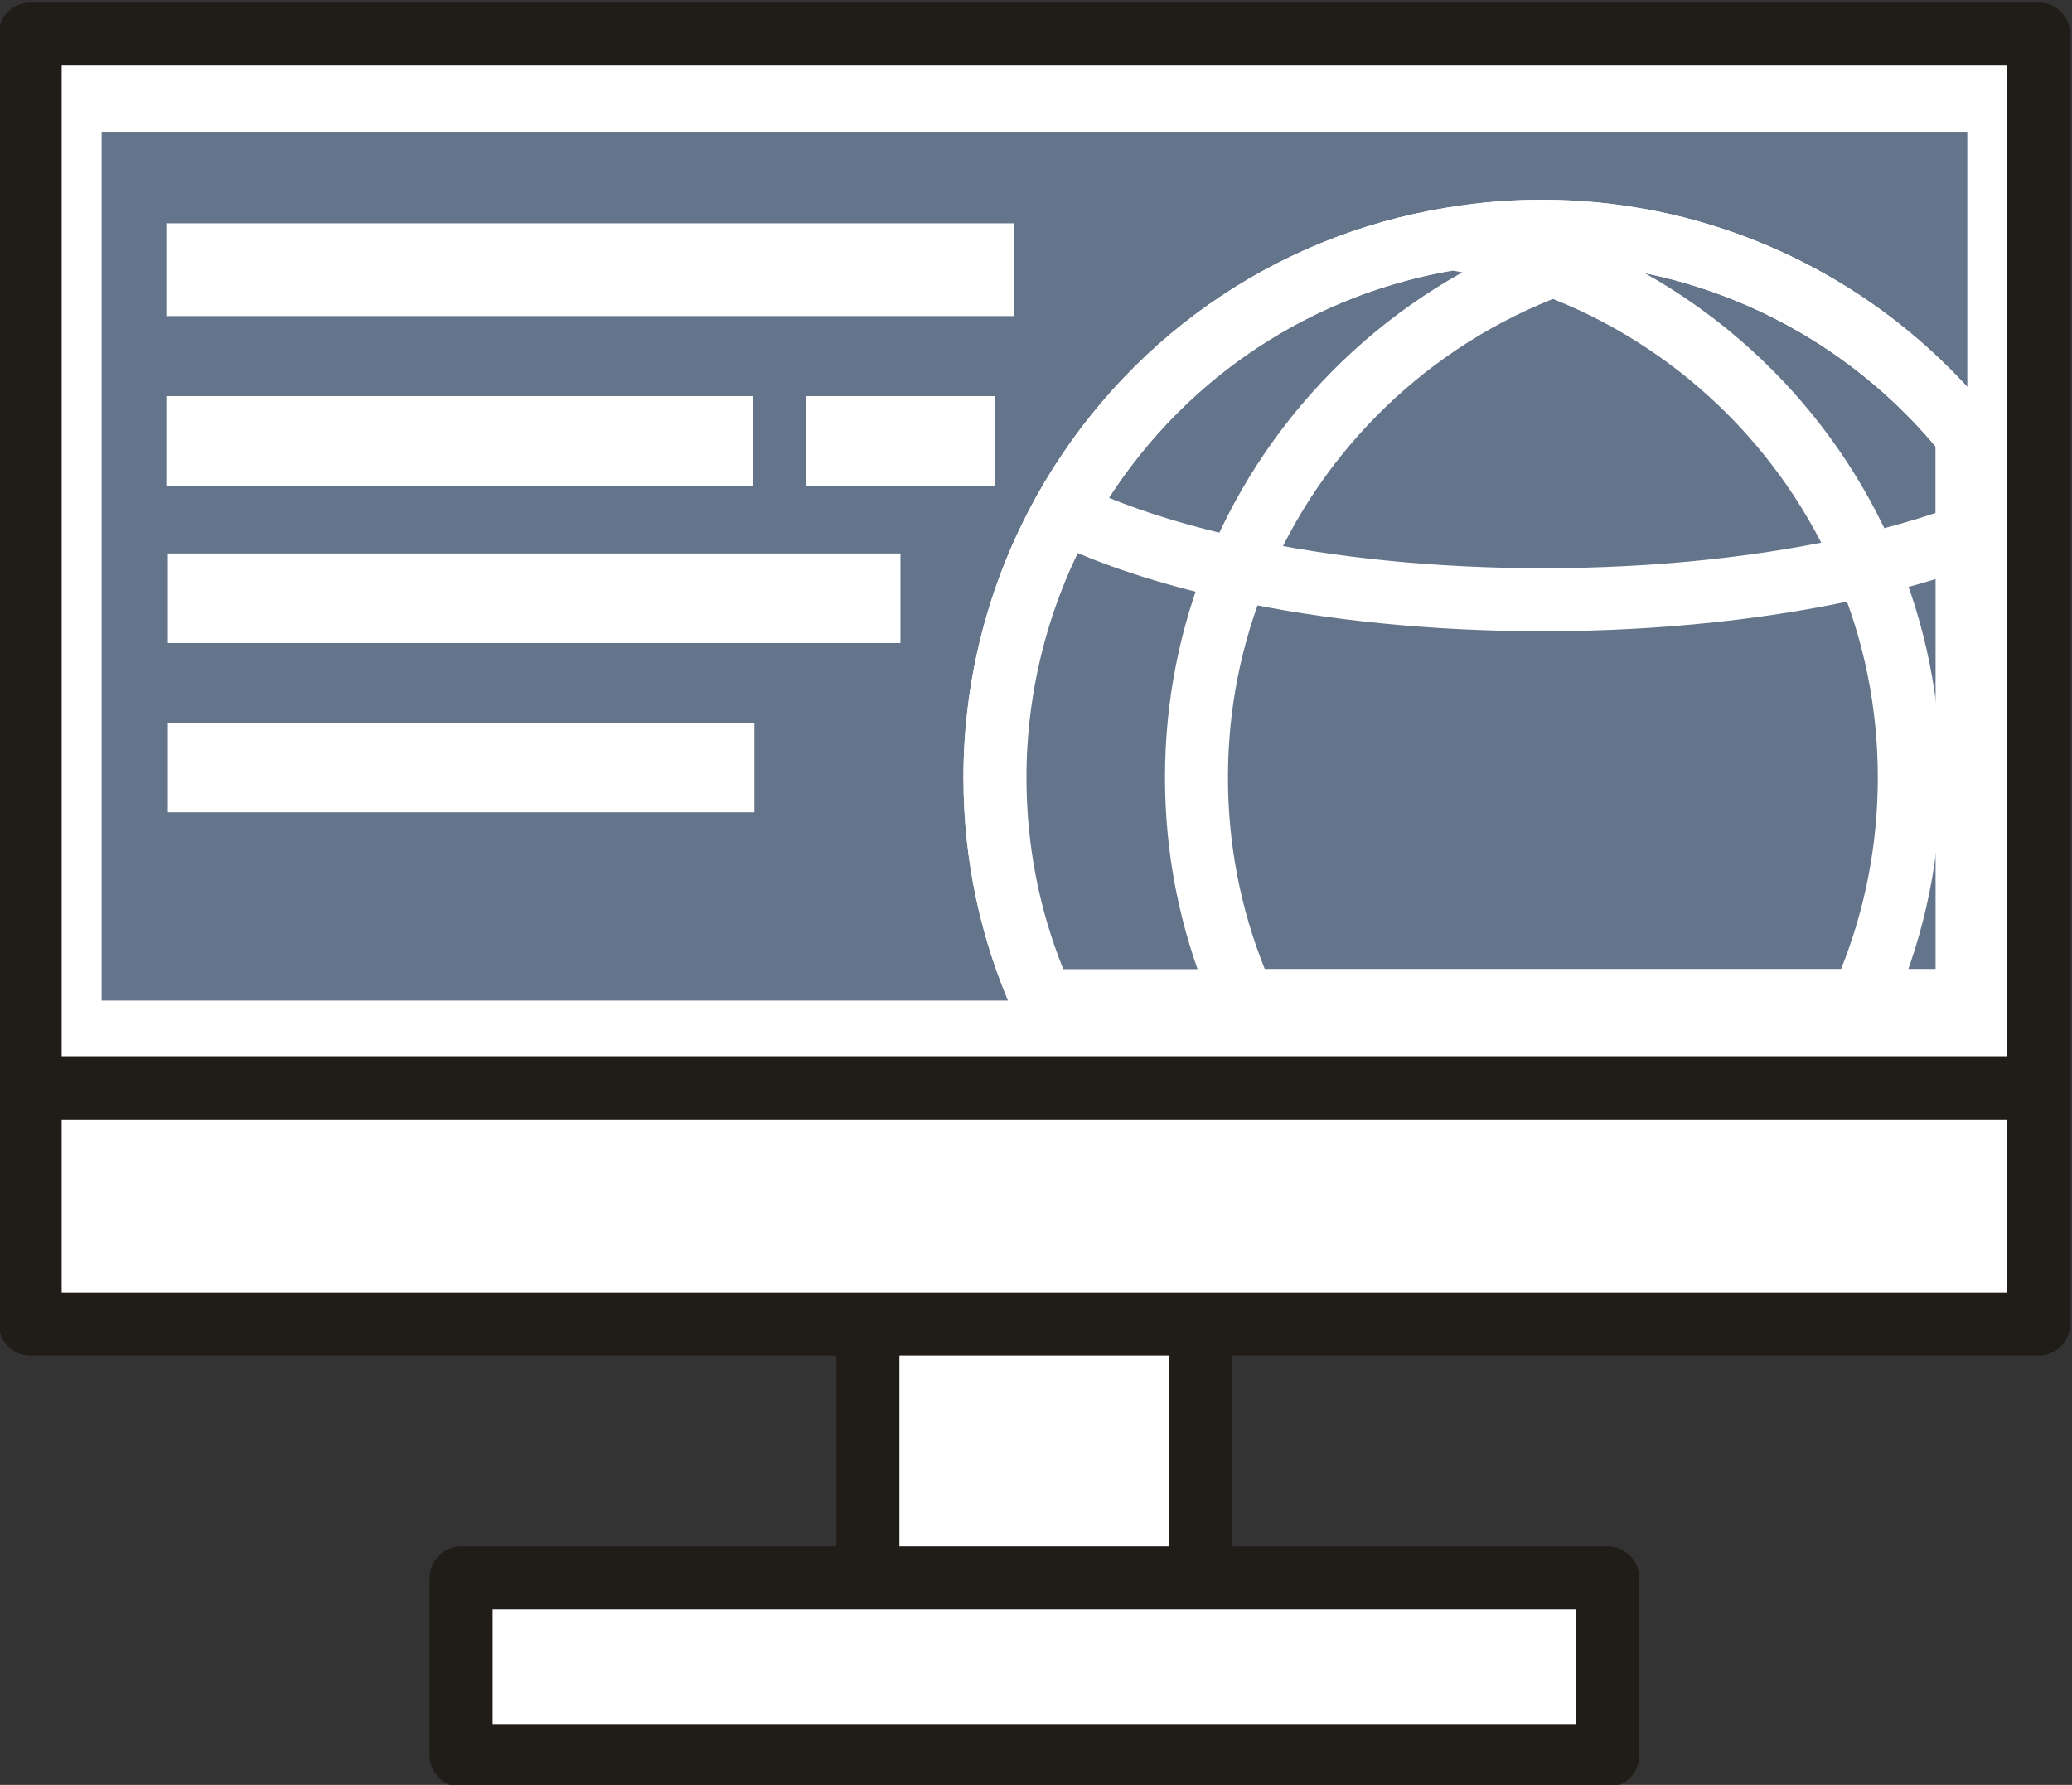
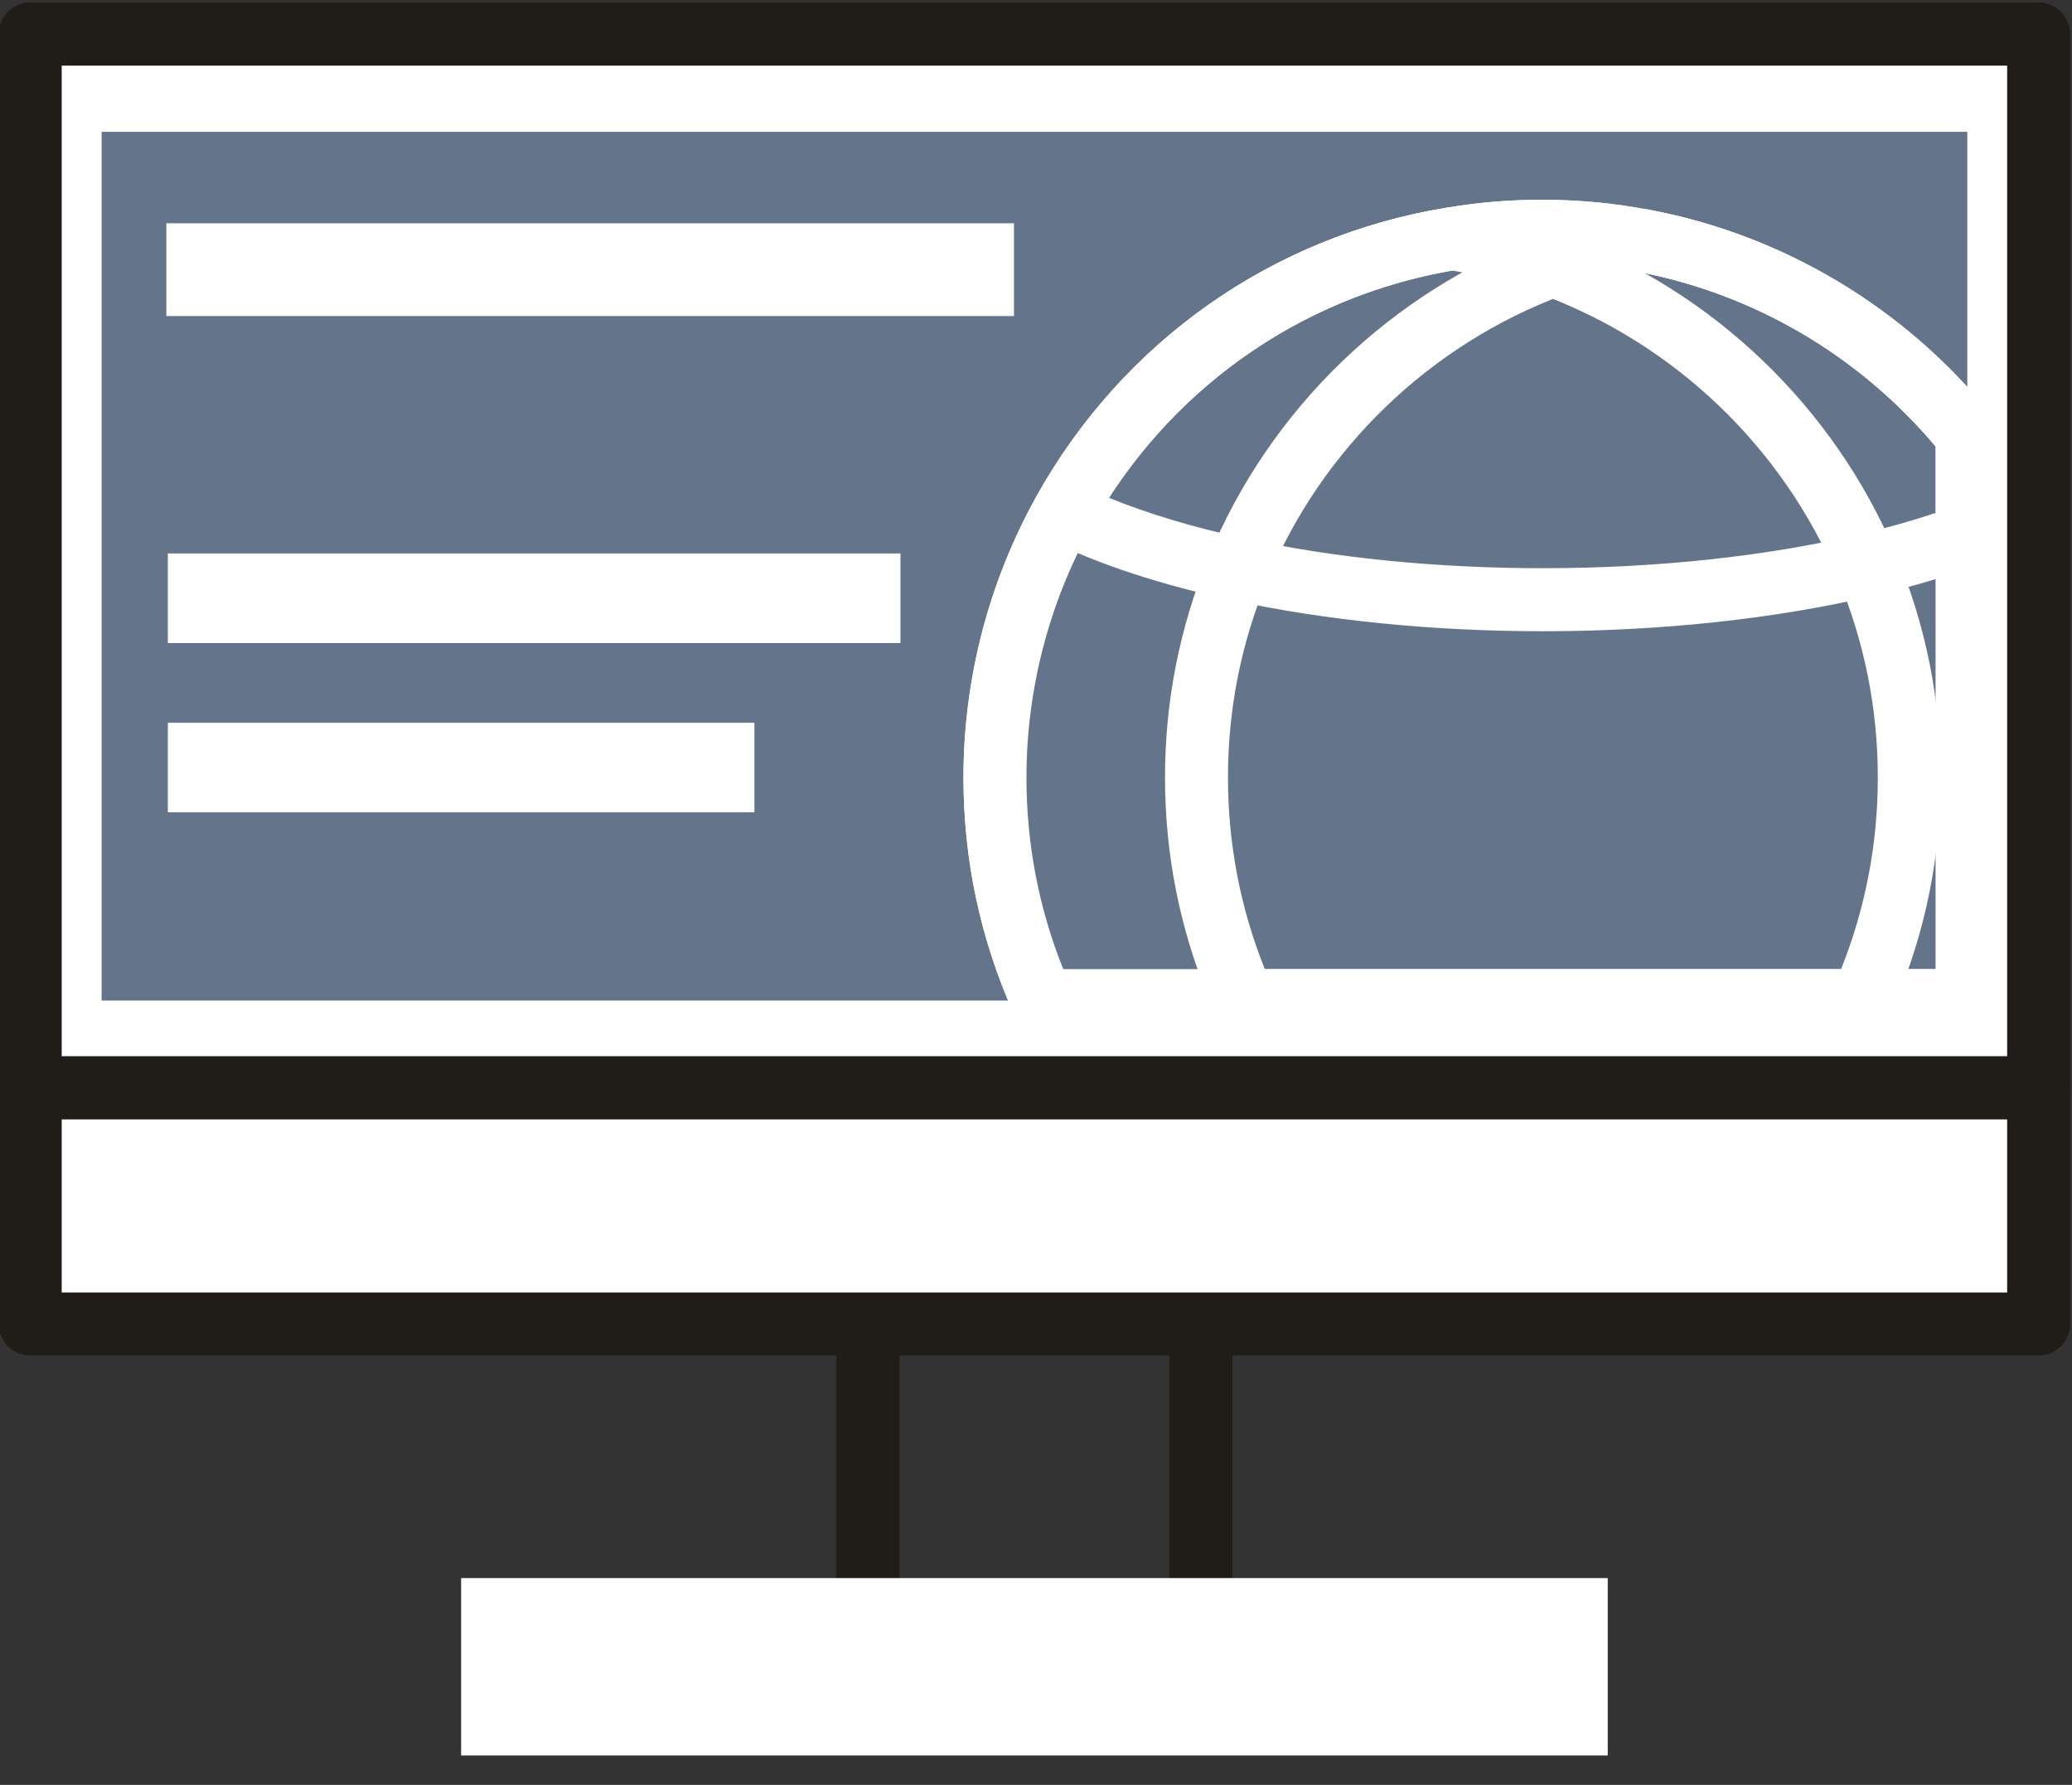
<svg xmlns="http://www.w3.org/2000/svg" xmlns:ns1="http://sodipodi.sourceforge.net/DTD/sodipodi-0.dtd" xmlns:ns2="http://www.inkscape.org/namespaces/inkscape" id="svg2" width="339.083" height="292.133" viewBox="0 0 339.083 292.133" ns1:docname="flatline-icons.eps">
  <rect x="0" y="0" width="339.083" height="292.133" fill="#333333" stroke="none" />
  <defs id="defs6" />
  <g id="g10" ns2:groupmode="layer" ns2:label="Page 1" transform="matrix(1.333,0,0,-1.333,-870.533,1679.827)">
-     <path d="m 800.5,1052.06 h -40.885 v 60.18 H 800.5 v -60.18" style="fill:#ffffff;fill-opacity:1;fill-rule:nonzero;stroke:none;stroke-width:0.1" id="path160" ns2:export-filename="./graphic-design-red.svg" ns2:export-xdpi="300" ns2:export-ydpi="300" />
    <path d="m 763.482,1055.94 h 33.153 v 52.42 h -33.153 z m 37.018,-7.74 h -40.885 c -2.135,0 -3.869,1.73 -3.869,3.86 v 60.18 c 0,2.13 1.734,3.85 3.869,3.85 H 800.5 c 2.129,0 3.87,-1.72 3.87,-3.85 v -60.18 c 0,-2.13 -1.741,-3.86 -3.87,-3.86" style="fill:#201d18;fill-opacity:1;fill-rule:nonzero;stroke:none;stroke-width:0.1" id="path162" />
    <path d="M 903.346,1126.61 H 656.765 v 129.38 h 246.581 v -129.38" style="fill:#ffffff;fill-opacity:1;fill-rule:nonzero;stroke:none;stroke-width:0.1" id="path164" />
    <path d="m 660.635,1130.48 h 238.841 v 121.65 H 660.635 Z m 242.711,-7.74 H 656.765 c -2.135,0 -3.865,1.74 -3.865,3.87 v 129.38 c 0,2.15 1.73,3.88 3.865,3.88 h 246.581 c 2.135,0 3.866,-1.73 3.866,-3.88 v -129.38 c 0,-2.13 -1.731,-3.87 -3.866,-3.87" style="fill:#201d18;fill-opacity:1;fill-rule:nonzero;stroke:none;stroke-width:0.1" id="path166" />
    <path d="M 894.584,1244 V 1137.33 H 665.539 V 1244 h 229.045" style="fill:#64748b;fill-opacity:1;fill-rule:nonzero;stroke:none;stroke-width:0.1" id="path168" />
    <path d="M 903.346,1097.62 H 656.765 v 28.99 h 246.581 v -28.99" style="fill:#ffffff;fill-opacity:1;fill-rule:nonzero;stroke:none;stroke-width:0.1" id="path170" />
    <path d="m 660.635,1101.49 h 238.841 v 21.25 H 660.635 Z m 242.711,-7.73 H 656.765 c -2.135,0 -3.865,1.73 -3.865,3.86 v 28.99 c 0,2.14 1.73,3.87 3.865,3.87 h 246.581 c 2.135,0 3.866,-1.73 3.866,-3.87 v -28.99 c 0,-2.13 -1.731,-3.86 -3.866,-3.86" style="fill:#201d18;fill-opacity:1;fill-rule:nonzero;stroke:none;stroke-width:0.1" id="path172" />
    <path d="M 850.443,1044.64 H 709.674 v 21.78 h 140.769 v -21.78" style="fill:#ffffff;fill-opacity:1;fill-rule:nonzero;stroke:none;stroke-width:0.1" id="path174" />
-     <path d="m 713.543,1048.51 h 133.036 v 14.05 H 713.543 Z m 136.9,-7.74 H 709.674 c -2.137,0 -3.867,1.74 -3.867,3.87 v 21.78 c 0,2.14 1.73,3.88 3.867,3.88 h 140.769 c 2.134,0 3.87,-1.74 3.87,-3.88 v -21.78 c 0,-2.13 -1.736,-3.87 -3.87,-3.87" style="fill:#201d18;fill-opacity:1;fill-rule:nonzero;stroke:none;stroke-width:0.1" id="path176" />
    <path d="M 777.547,1221.38 H 673.483 v 11.39 h 104.064 v -11.39" style="fill:#ffffff;fill-opacity:1;fill-rule:nonzero;stroke:none;stroke-width:0.1" id="path178" />
-     <path d="m 745.491,1200.56 h -72.008 v 10.99 h 72.008 v -10.99" style="fill:#ffffff;fill-opacity:1;fill-rule:nonzero;stroke:none;stroke-width:0.1" id="path180" />
-     <path d="M 775.209,1200.56 H 752.02 v 10.99 h 23.189 v -10.99" style="fill:#ffffff;fill-opacity:1;fill-rule:nonzero;stroke:none;stroke-width:0.1" id="path182" />
    <path d="m 763.612,1181.23 h -89.941 v 11 h 89.941 v -11" style="fill:#ffffff;fill-opacity:1;fill-rule:nonzero;stroke:none;stroke-width:0.1" id="path184" />
    <path d="m 745.68,1160.45 h -72.009 v 10.99 h 72.009 v -10.99" style="fill:#ffffff;fill-opacity:1;fill-rule:nonzero;stroke:none;stroke-width:0.1" id="path186" />
    <path d="m 894.584,1206.75 v -69.42 H 781.043 c -3.75,8.36 -5.834,17.63 -5.834,27.39 0,11.82 3.068,22.94 8.428,32.58 9.774,17.53 27.162,30.23 47.713,33.59 3.552,0.6 7.22,0.91 10.953,0.91 4.233,0 8.367,-0.39 12.385,-1.15 16.039,-2.99 30.068,-11.68 39.896,-23.9" style="fill:#64748b;fill-opacity:1;fill-rule:nonzero;stroke:none;stroke-width:0.1" id="path188" />
    <path d="m 783.598,1141.19 h 107.116 v 64.16 c -9.411,11.21 -22.407,18.83 -36.737,21.5 -7.1,1.34 -14.787,1.44 -21.985,0.22 -19.118,-3.12 -35.506,-14.65 -44.972,-31.64 -5.196,-9.34 -7.94,-19.97 -7.94,-30.71 0,-8.17 1.52,-16.07 4.518,-23.53 z m 110.986,-7.72 H 781.043 c -1.522,0 -2.908,0.89 -3.531,2.28 -4.088,9.12 -6.166,18.86 -6.166,28.97 0,12.05 3.088,23.97 8.92,34.45 10.625,19.07 29.011,32.03 50.459,35.52 8.056,1.38 16.714,1.28 24.683,-0.25 16.563,-3.08 31.547,-12.05 42.182,-25.27 0.557,-0.69 0.858,-1.54 0.858,-2.42 v -69.42 c 0,-2.14 -1.73,-3.86 -3.864,-3.86" style="fill:#ffffff;fill-opacity:1;fill-rule:nonzero;stroke:none;stroke-width:0.1" id="path190" />
    <path d="m 887.468,1164.72 c 0,-9.3 -1.886,-18.14 -5.3,-26.18 -0.166,-0.41 -0.345,-0.81 -0.532,-1.21 H 781.043 c -3.75,8.36 -5.834,17.63 -5.834,27.39 0,11.82 3.068,22.94 8.428,32.58 9.774,17.53 27.162,30.23 47.713,33.59 4.269,-0.69 8.402,-1.8 12.358,-3.26 17.353,-6.44 31.319,-19.85 38.496,-36.84 3.388,-8.02 5.264,-16.82 5.264,-26.07" style="fill:#64748b;fill-opacity:1;fill-rule:nonzero;stroke:none;stroke-width:0.1" id="path192" />
    <path d="m 783.598,1141.19 h 95.488 c 2.99,7.47 4.512,15.38 4.512,23.53 0,8.52 -1.668,16.79 -4.953,24.57 -6.766,16.01 -19.987,28.66 -36.275,34.71 -3.612,1.34 -7.319,2.33 -11.011,2.97 -18.841,-3.26 -34.976,-14.75 -44.339,-31.54 -5.196,-9.34 -7.94,-19.97 -7.94,-30.71 0,-8.17 1.52,-16.07 4.518,-23.53 z m 98.038,-7.72 H 781.043 c -1.522,0 -2.908,0.89 -3.531,2.28 -4.088,9.12 -6.166,18.86 -6.166,28.97 0,12.05 3.088,23.97 8.92,34.45 10.625,19.07 29.011,32.03 50.459,35.52 0.413,0.08 0.828,0.08 1.238,0.02 4.4,-0.71 8.808,-1.87 13.094,-3.46 18.281,-6.79 33.115,-20.99 40.707,-38.95 3.697,-8.73 5.567,-18.01 5.567,-27.58 0,-9.61 -1.88,-18.93 -5.602,-27.7 -0.187,-0.44 -0.381,-0.89 -0.583,-1.31 -0.629,-1.37 -2,-2.24 -3.51,-2.24" style="fill:#ffffff;fill-opacity:1;fill-rule:nonzero;stroke:none;stroke-width:0.1" id="path194" />
    <path d="m 808.344,1141.19 h 82.37 v 64.16 c -9.261,11.04 -21.98,18.58 -36.033,21.37 -3.274,-0.65 -6.505,-1.57 -9.618,-2.72 -16.461,-6.11 -29.76,-18.93 -36.473,-35.19 -3.166,-7.64 -4.77,-15.74 -4.77,-24.09 0,-8.14 1.518,-16.04 4.524,-23.53 z m 86.24,-7.72 h -88.798 c -1.516,0 -2.895,0.88 -3.516,2.27 -0.305,0.65 -0.584,1.3 -0.864,1.97 -3.527,8.59 -5.318,17.66 -5.318,27.01 0,9.36 1.805,18.48 5.351,27.06 7.541,18.23 22.46,32.62 40.931,39.47 3.749,1.4 7.661,2.47 11.612,3.21 0.467,0.07 0.944,0.07 1.411,0 16.578,-3.1 31.562,-12.07 42.197,-25.29 0.557,-0.69 0.858,-1.54 0.858,-2.42 v -69.42 c 0,-2.14 -1.73,-3.86 -3.864,-3.86" style="fill:#ffffff;fill-opacity:1;fill-rule:nonzero;stroke:none;stroke-width:0.1" id="path196" />
    <path d="m 789.205,1199.06 c 4.785,-1.95 10.361,-3.63 16.63,-4.98 11.017,-2.41 23.687,-3.66 36.636,-3.66 13.875,0 27.304,1.43 38.845,4.14 3.357,0.79 6.506,1.69 9.398,2.65 v 8.14 c -9.411,11.21 -22.407,18.83 -36.737,21.5 -7.1,1.34 -14.787,1.44 -21.985,0.22 -17.719,-2.89 -33.095,-13.01 -42.787,-28.01 z m 53.266,-16.38 c -13.489,0 -26.732,1.32 -38.28,3.84 -8.64,1.88 -16.121,4.33 -22.236,7.31 -0.954,0.46 -1.68,1.3 -2,2.32 -0.322,1 -0.205,2.11 0.311,3.02 10.625,19.07 29.011,32.03 50.459,35.52 8.056,1.38 16.714,1.28 24.683,-0.25 16.563,-3.08 31.547,-12.05 42.182,-25.27 0.557,-0.69 0.858,-1.54 0.858,-2.42 v -12.27 c 0,-1.63 -1.009,-3.07 -2.526,-3.64 -3.838,-1.42 -8.156,-2.7 -12.83,-3.8 -12.115,-2.85 -26.156,-4.36 -40.621,-4.36" style="fill:#ffffff;fill-opacity:1;fill-rule:nonzero;stroke:none;stroke-width:0.1" id="path198" />
  </g>
</svg>